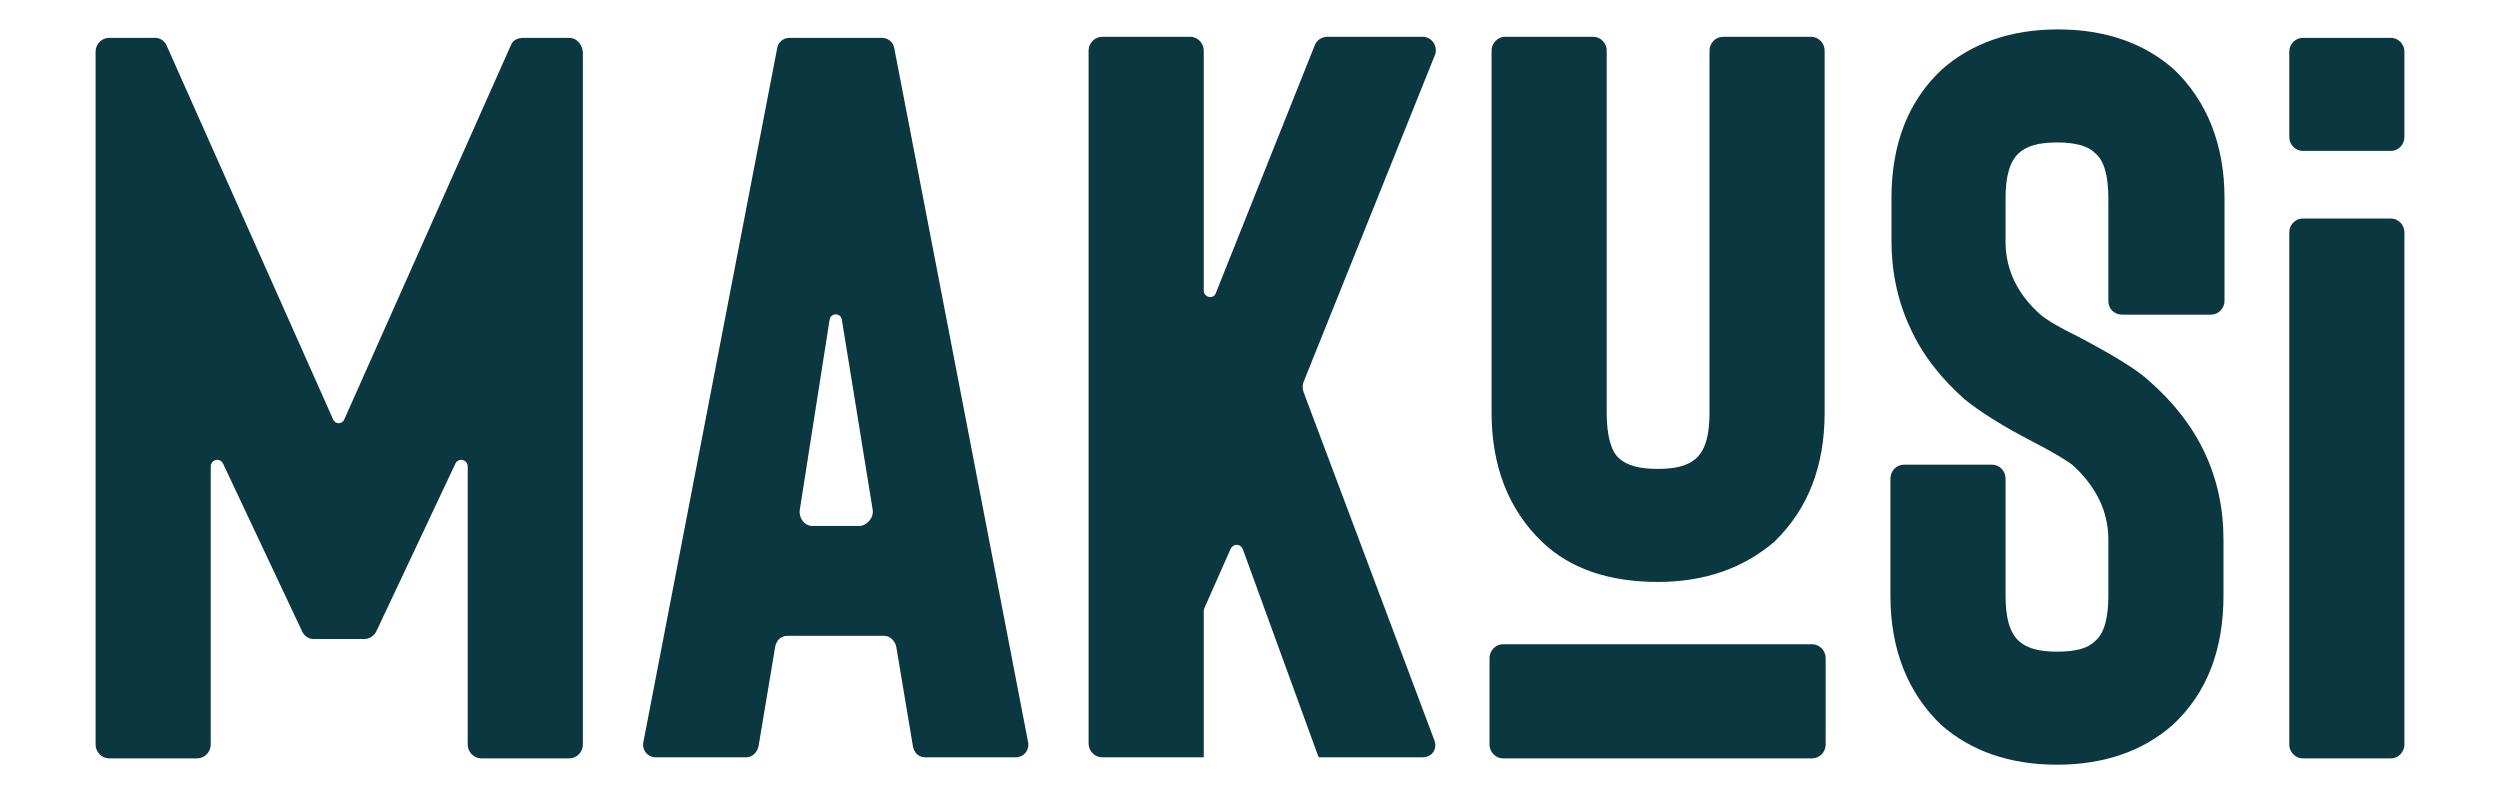
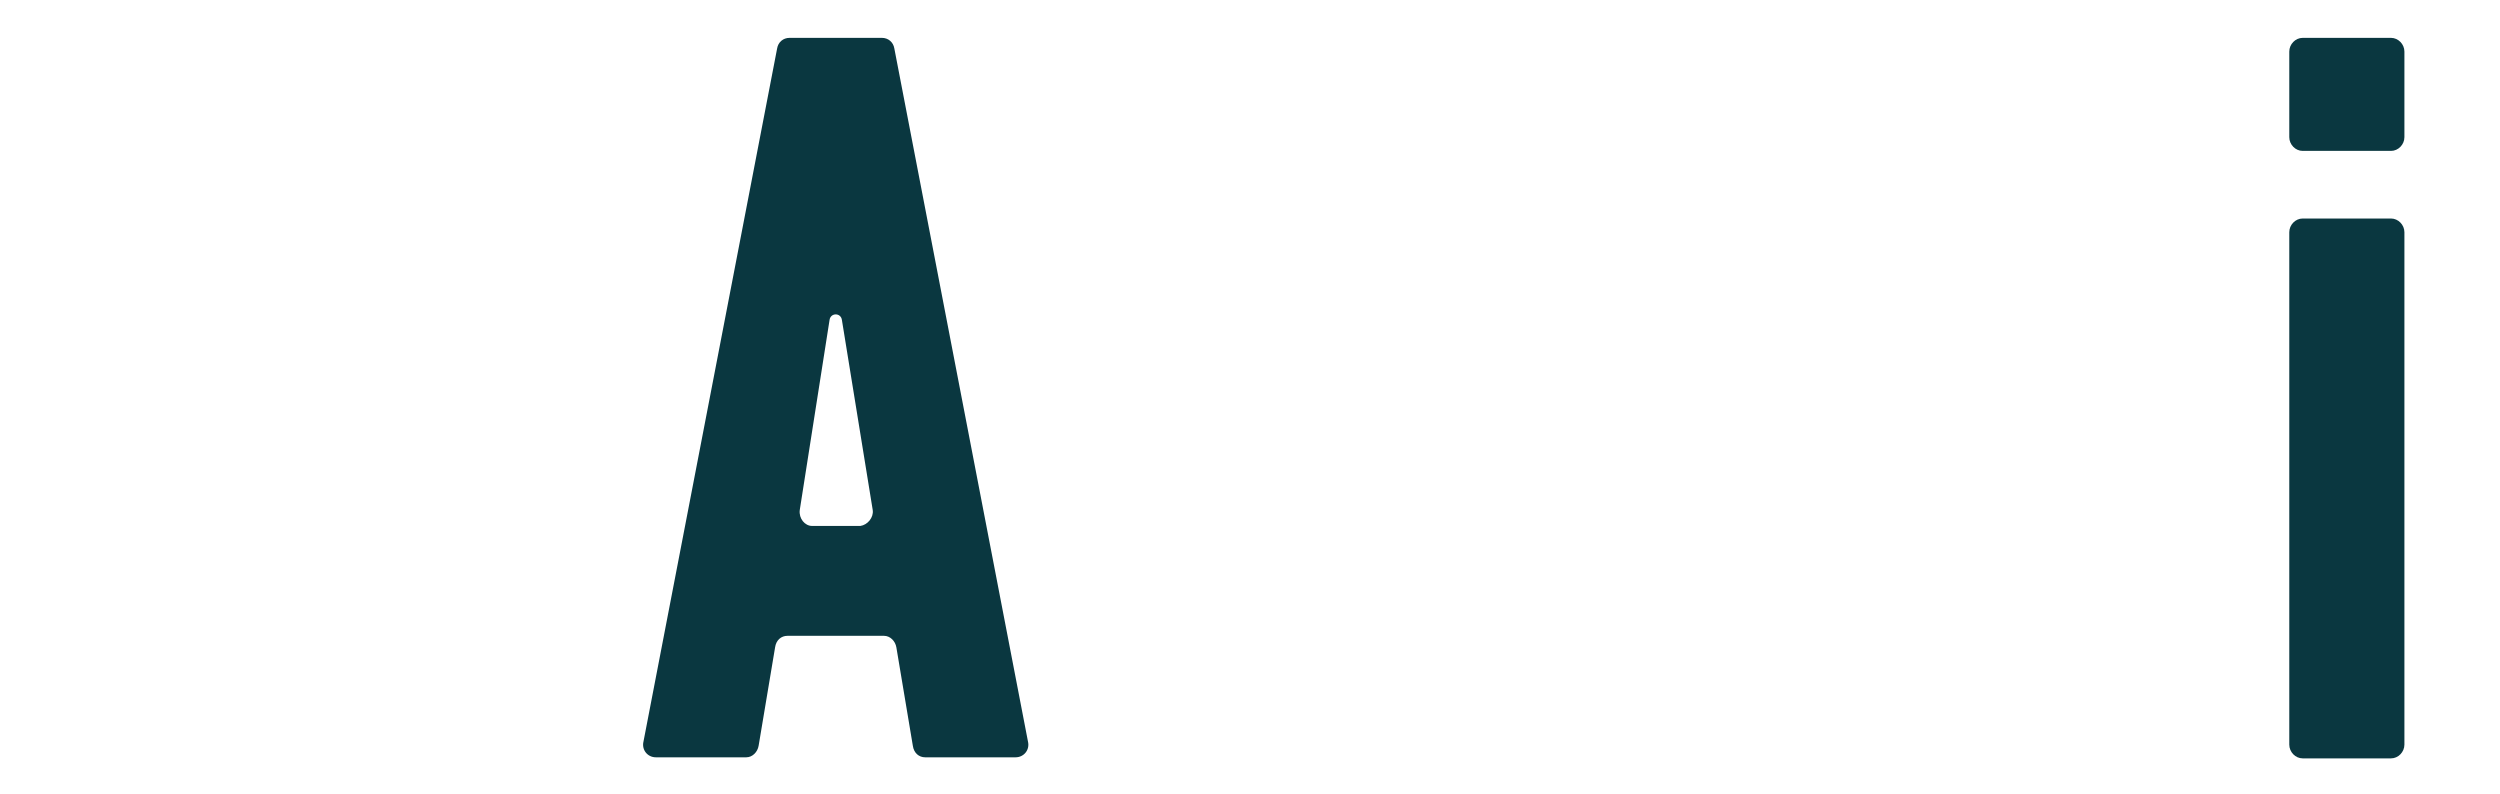
<svg xmlns="http://www.w3.org/2000/svg" width="170" height="54" viewBox="0 0 170 54" fill="none">
-   <path d="M39.634 3.509V50.635C39.634 51.138 39.214 51.569 38.725 51.569H32.713C32.224 51.569 31.805 51.138 31.805 50.635V31.741C31.805 31.238 31.175 31.095 30.966 31.526L25.583 42.948C25.444 43.236 25.094 43.451 24.814 43.451H21.319C20.97 43.451 20.69 43.236 20.55 42.948L15.168 31.526C14.958 31.095 14.329 31.238 14.329 31.741V50.635C14.329 51.138 13.91 51.569 13.42 51.569H7.409C6.919 51.569 6.5 51.138 6.5 50.635V3.509C6.5 3.006 6.919 2.575 7.409 2.575H10.554C10.904 2.575 11.183 2.79 11.323 3.078L22.647 28.509C22.787 28.868 23.276 28.868 23.416 28.509L34.74 3.078C34.88 2.718 35.23 2.575 35.579 2.575H38.725C39.214 2.575 39.564 3.006 39.634 3.509Z" fill="#0A3740" />
  <path d="M69.901 50.42C70.041 50.994 69.621 51.497 69.062 51.497H62.911C62.492 51.497 62.142 51.21 62.072 50.707L60.954 44.026C60.884 43.595 60.534 43.236 60.115 43.236H53.544C53.125 43.236 52.775 43.523 52.705 44.026L51.587 50.707C51.517 51.138 51.167 51.497 50.748 51.497H44.597C44.037 51.497 43.618 50.994 43.758 50.42L52.845 3.293C52.915 2.862 53.264 2.575 53.684 2.575H59.975C60.395 2.575 60.744 2.862 60.814 3.293L69.901 50.42ZM59.346 34.687L57.249 21.756C57.179 21.253 56.48 21.253 56.41 21.756L54.383 34.687C54.313 35.261 54.732 35.764 55.222 35.764H58.507C58.996 35.693 59.416 35.19 59.346 34.687Z" fill="#0A3740" />
-   <path d="M96.744 51.497H89.683L89.614 51.353L84.511 37.345C84.371 36.986 83.882 36.914 83.672 37.345L81.924 41.296C81.855 41.44 81.855 41.511 81.855 41.655V51.497H74.934C74.445 51.497 74.025 51.066 74.025 50.563V3.437C74.025 2.934 74.445 2.503 74.934 2.503H80.946C81.435 2.503 81.855 2.934 81.855 3.437V19.744C81.855 20.247 82.553 20.391 82.693 19.888L89.404 3.078C89.544 2.718 89.893 2.503 90.243 2.503H96.744C97.373 2.503 97.792 3.149 97.582 3.724L88.635 25.994C88.565 26.21 88.565 26.425 88.635 26.641L97.513 50.276C97.792 50.922 97.373 51.497 96.744 51.497Z" fill="#0A3740" />
-   <path d="M124.145 44.744V50.635C124.145 51.138 123.726 51.569 123.236 51.569H102.196C101.707 51.569 101.287 51.138 101.287 50.635V44.744C101.287 44.241 101.707 43.81 102.196 43.81H123.236C123.726 43.81 124.145 44.241 124.145 44.744ZM104.852 36.842C102.615 34.687 101.427 31.741 101.427 28.078V3.437C101.427 2.934 101.846 2.503 102.336 2.503H108.347C108.837 2.503 109.256 2.934 109.256 3.437V28.078C109.256 29.586 109.536 30.664 110.095 31.167C110.654 31.669 111.493 31.885 112.751 31.885C113.939 31.885 114.778 31.669 115.338 31.167C115.967 30.592 116.246 29.586 116.246 28.078V3.437C116.246 2.934 116.666 2.503 117.155 2.503H123.167C123.656 2.503 124.075 2.934 124.075 3.437V28.078C124.075 31.669 122.957 34.615 120.65 36.842C118.553 38.638 115.897 39.572 112.751 39.572C109.466 39.572 106.809 38.71 104.852 36.842Z" fill="#0A3740" />
-   <path d="M143.368 20.463V13.494C143.368 11.986 143.089 10.908 142.46 10.405C141.97 9.902 141.061 9.687 139.873 9.687C138.685 9.687 137.846 9.902 137.287 10.405C136.658 10.98 136.378 11.986 136.378 13.494V16.44C136.378 18.379 137.217 20.032 138.755 21.397C139.174 21.756 140.013 22.259 141.341 22.905C143.648 24.126 145.326 25.132 146.164 25.922C149.52 28.868 151.197 32.46 151.197 36.698V40.506C151.197 44.169 150.079 47.115 147.772 49.27C145.745 51.066 143.089 52 139.873 52C136.658 52 134.001 51.066 131.974 49.27C129.737 47.115 128.549 44.169 128.549 40.506V32.532C128.549 32.029 128.968 31.598 129.458 31.598H135.469C135.959 31.598 136.378 32.029 136.378 32.532V40.506C136.378 42.014 136.658 43.02 137.287 43.595C137.846 44.098 138.685 44.313 139.873 44.313C141.131 44.313 141.97 44.098 142.46 43.595C143.089 43.092 143.368 42.014 143.368 40.506V36.698C143.368 34.759 142.529 33.106 140.992 31.669C140.642 31.382 139.733 30.808 138.195 30.017C136.098 28.94 134.561 27.934 133.582 27.144C131.974 25.707 130.716 24.127 129.877 22.259C129.038 20.463 128.619 18.451 128.619 16.368V13.494C128.619 9.83 129.737 6.885 132.044 4.73C134.071 2.934 136.728 2 139.943 2C143.159 2 145.815 2.934 147.842 4.73C150.079 6.885 151.267 9.83 151.267 13.494V20.463C151.267 20.965 150.848 21.397 150.358 21.397H144.347C143.718 21.397 143.368 20.965 143.368 20.463Z" fill="#0A3740" />
  <path d="M163.5 3.509V9.328C163.5 9.83 163.081 10.261 162.591 10.261H156.58C156.09 10.261 155.671 9.83 155.671 9.328V3.509C155.671 3.006 156.09 2.575 156.58 2.575H162.591C163.081 2.575 163.5 3.006 163.5 3.509ZM163.5 15.793V50.635C163.5 51.138 163.081 51.569 162.591 51.569H156.58C156.09 51.569 155.671 51.138 155.671 50.635V15.793C155.671 15.29 156.09 14.859 156.58 14.859H162.591C163.081 14.859 163.5 15.29 163.5 15.793Z" fill="#0A3740" />
</svg>